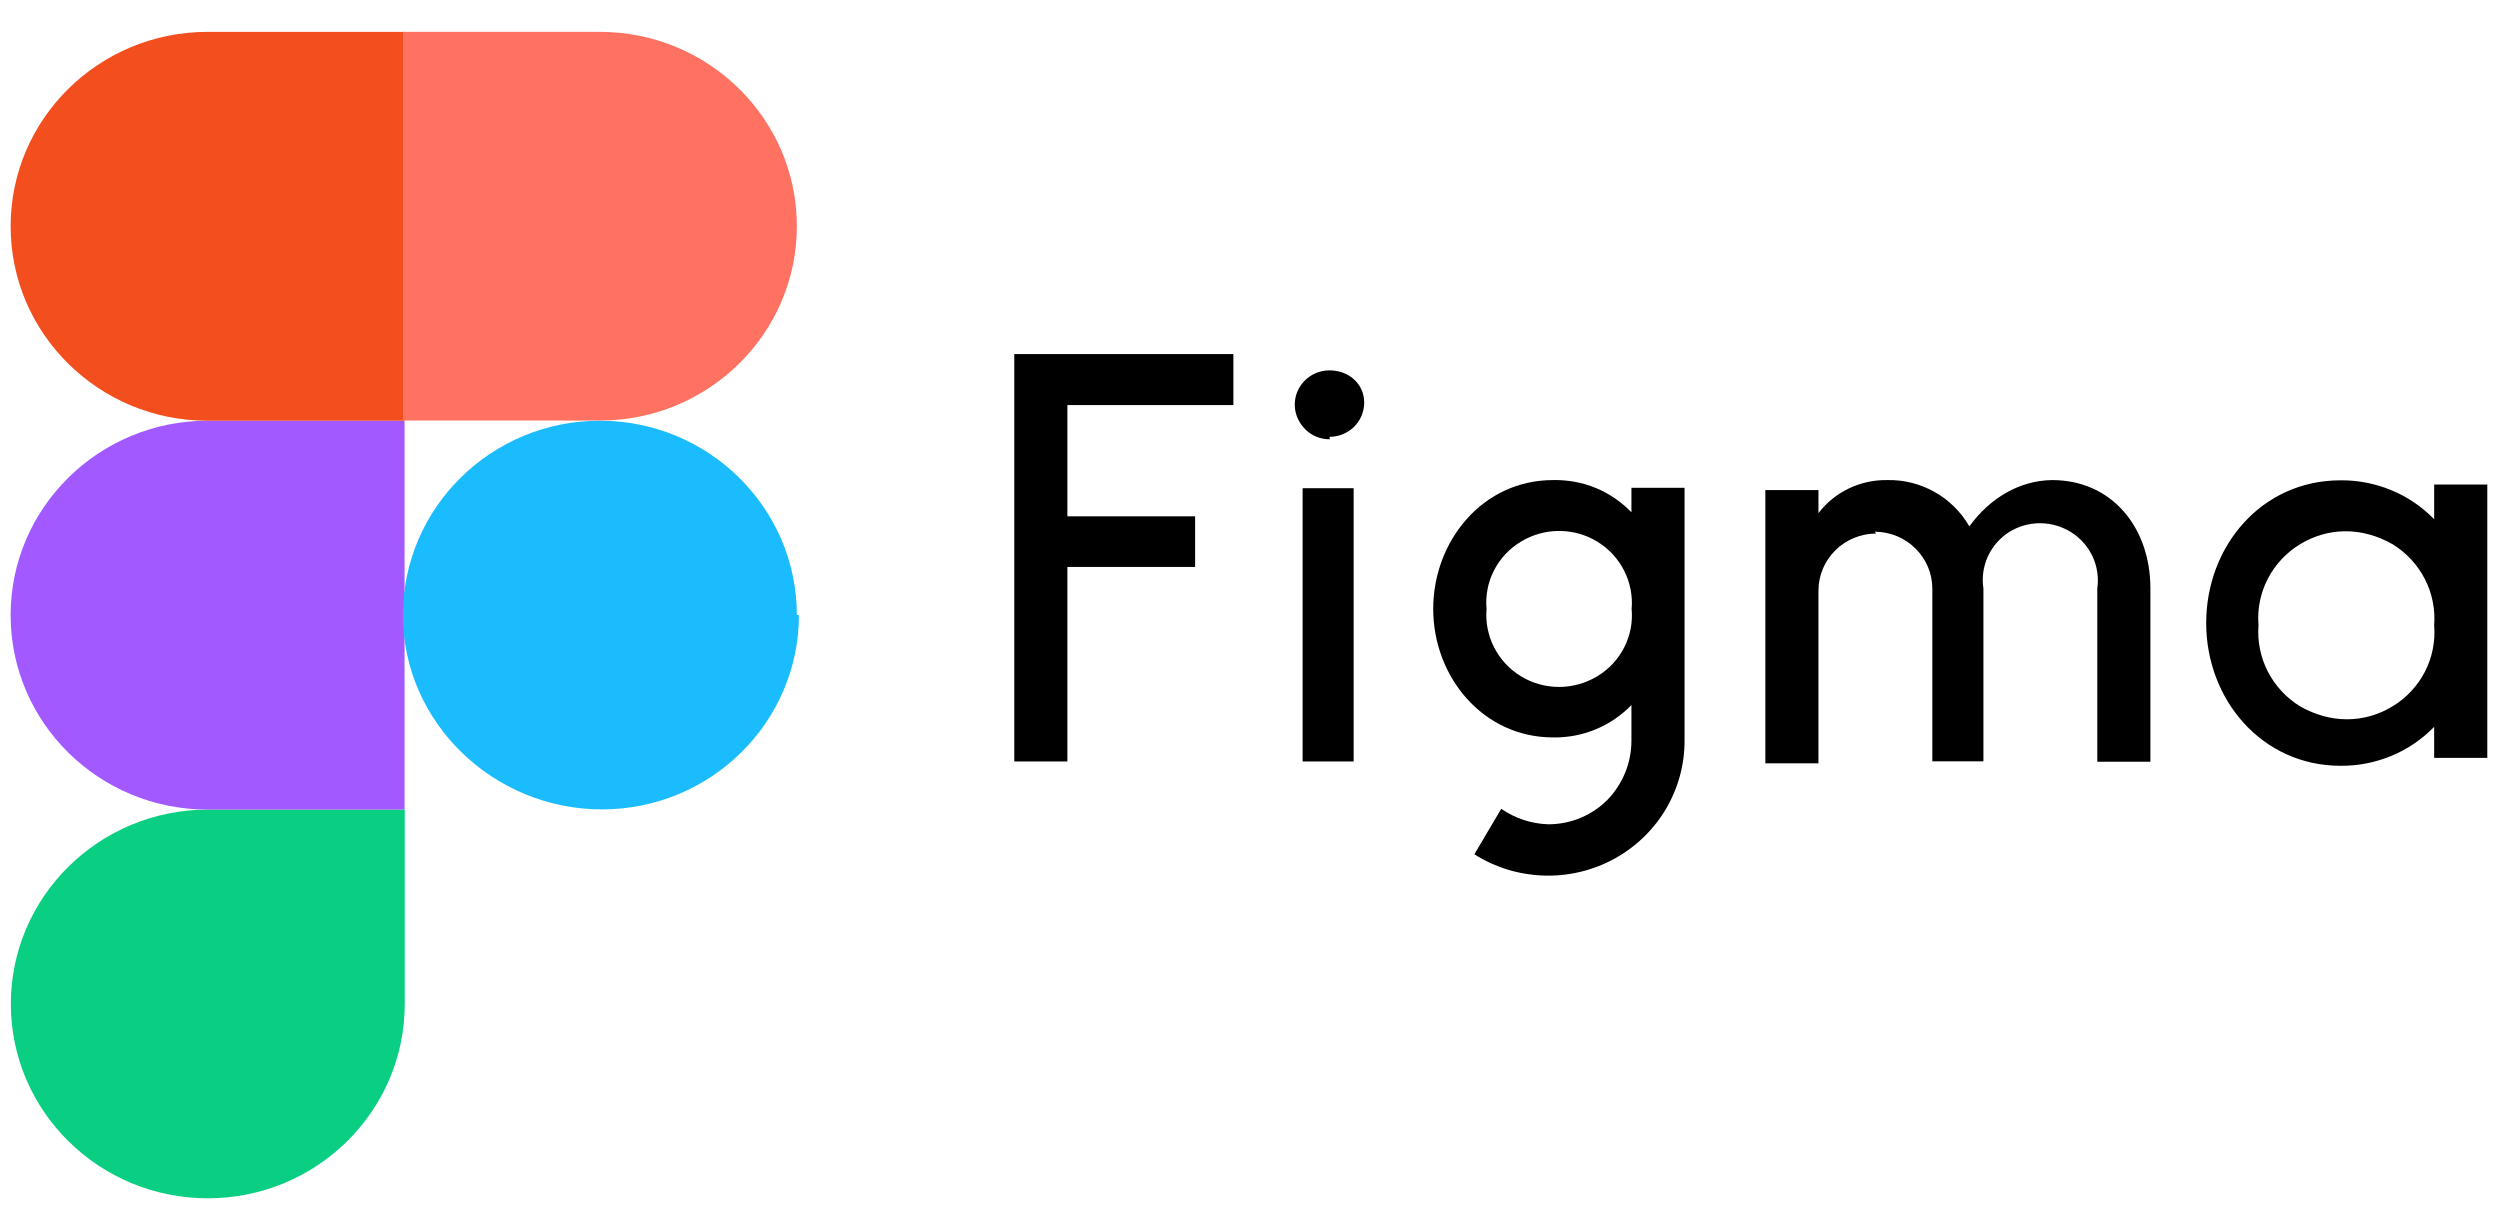
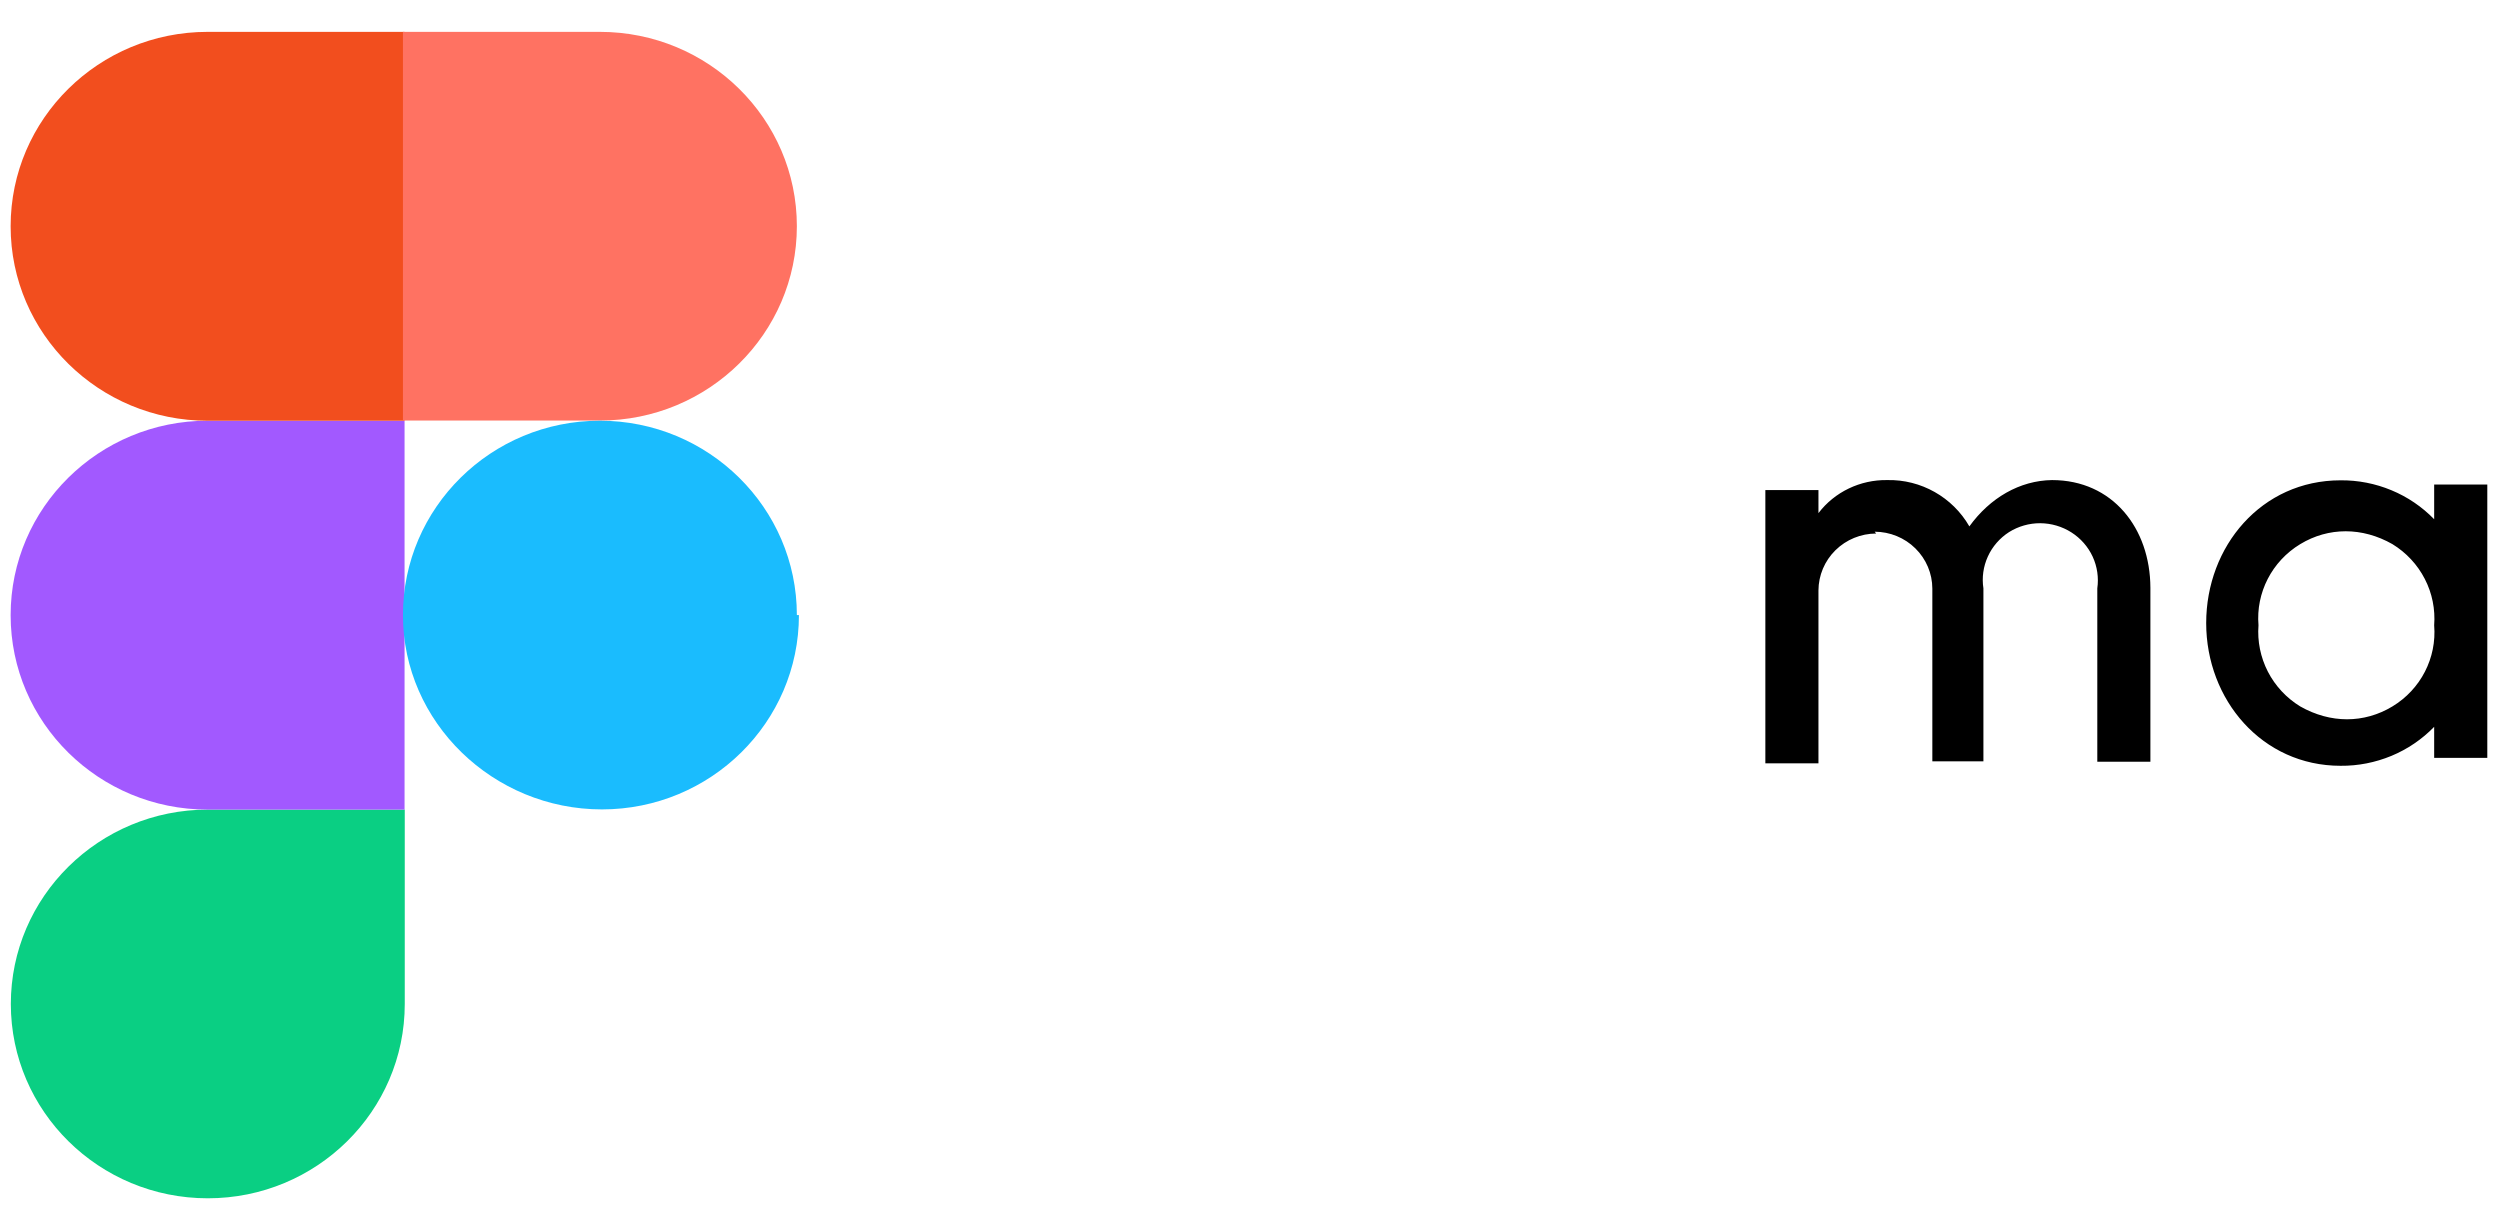
<svg xmlns="http://www.w3.org/2000/svg" width="63" height="31" viewBox="0 0 63 31" fill="none">
  <path d="M5.237 30.197C7.977 30.197 10.2 28.003 10.2 25.3V20.402H5.237C2.497 20.402 0.273 22.597 0.273 25.3C0.273 28.003 2.497 30.197 5.237 30.197Z" fill="#0ACF83" />
  <path d="M0.268 15.5C0.268 12.797 2.492 10.602 5.232 10.602H10.195V20.402H5.232C2.492 20.402 0.268 18.208 0.268 15.505V15.5Z" fill="#A259FF" />
  <path d="M0.268 5.7C0.268 2.997 2.492 0.803 5.232 0.803H10.195V10.603H5.232C2.492 10.603 0.268 8.408 0.268 5.705V5.7Z" fill="#F24E1E" />
  <path d="M10.154 0.803H15.117C17.857 0.803 20.081 2.997 20.081 5.7C20.081 8.403 17.857 10.598 15.117 10.598H10.154V0.803Z" fill="#FF7262" />
  <path d="M20.133 15.5C20.133 18.203 17.909 20.397 15.169 20.397C12.43 20.397 10.154 18.203 10.154 15.5C10.154 12.797 12.378 10.602 15.117 10.602C17.857 10.602 20.081 12.797 20.081 15.5H20.133Z" fill="#1ABCFE" />
-   <path d="M25.56 8.922V19.189H26.898V14.287H30.117V13.012H26.898V10.207H31.081V8.922H25.56ZM33.503 11.008C33.987 11.008 34.378 10.623 34.378 10.145C34.378 9.667 33.982 9.333 33.503 9.333C33.023 9.333 32.628 9.718 32.628 10.196C32.628 10.428 32.721 10.643 32.888 10.813C33.055 10.983 33.273 11.07 33.513 11.07L33.503 11.008ZM32.826 12.303V19.189H34.112V12.303H32.784H32.826ZM39.138 12.098C37.357 12.098 36.117 13.639 36.117 15.345C36.117 17.052 37.367 18.583 39.138 18.583C39.507 18.589 39.872 18.52 40.212 18.379C40.552 18.239 40.858 18.03 41.112 17.766V18.681C41.108 19.23 40.892 19.758 40.508 20.155C40.314 20.351 40.082 20.506 39.826 20.612C39.57 20.718 39.296 20.772 39.018 20.772C38.592 20.759 38.18 20.623 37.831 20.382L37.154 21.528C37.674 21.858 38.274 22.043 38.892 22.064C39.51 22.086 40.122 21.943 40.664 21.65C41.206 21.357 41.659 20.925 41.973 20.4C42.287 19.874 42.452 19.275 42.451 18.665V12.293H41.112V12.91C40.858 12.646 40.552 12.437 40.212 12.296C39.872 12.156 39.507 12.091 39.138 12.098ZM37.461 15.345C37.431 15.011 37.495 14.675 37.648 14.376C37.801 14.076 38.035 13.825 38.326 13.65C38.919 13.29 39.664 13.29 40.253 13.65C40.841 14.009 41.175 14.667 41.117 15.345C41.148 15.68 41.083 16.015 40.93 16.315C40.777 16.615 40.543 16.866 40.253 17.041C39.659 17.401 38.914 17.401 38.326 17.041C37.737 16.682 37.404 16.024 37.461 15.345Z" fill="black" />
  <path d="M47.279 13.445C46.894 13.446 46.525 13.598 46.253 13.866C45.98 14.135 45.827 14.499 45.825 14.879V19.236H44.487V12.35H45.825V12.931C46.232 12.396 46.878 12.088 47.555 12.098C48.409 12.078 49.206 12.53 49.628 13.265C50.148 12.545 50.898 12.109 51.711 12.098C53.237 12.098 54.185 13.311 54.19 14.812V19.195H52.852V14.827C52.891 14.555 52.85 14.277 52.735 14.027C52.619 13.777 52.433 13.565 52.199 13.416C51.965 13.267 51.693 13.187 51.414 13.185C51.136 13.184 50.863 13.262 50.628 13.409C50.394 13.559 50.208 13.773 50.094 14.024C49.979 14.276 49.94 14.555 49.982 14.827V19.185H48.695V14.832C48.694 14.452 48.54 14.088 48.268 13.82C47.996 13.551 47.627 13.4 47.242 13.399L47.279 13.445ZM61.341 13.085C61.036 12.771 60.67 12.522 60.264 12.354C59.858 12.185 59.422 12.1 58.982 12.104C56.987 12.104 55.596 13.768 55.596 15.701C55.596 17.633 57.003 19.298 58.982 19.298C59.422 19.302 59.858 19.216 60.264 19.048C60.67 18.879 61.036 18.63 61.341 18.316V19.098H62.68V12.211H61.341V13.085ZM56.914 15.757C56.846 14.935 57.253 14.144 57.966 13.712C58.68 13.28 59.529 13.28 60.289 13.712C60.637 13.925 60.92 14.229 61.105 14.589C61.291 14.95 61.372 15.354 61.341 15.757C61.409 16.579 61.003 17.371 60.289 17.802C59.575 18.234 58.727 18.234 57.966 17.802C57.618 17.589 57.336 17.286 57.15 16.925C56.965 16.564 56.883 16.16 56.914 15.757Z" fill="black" />
</svg>